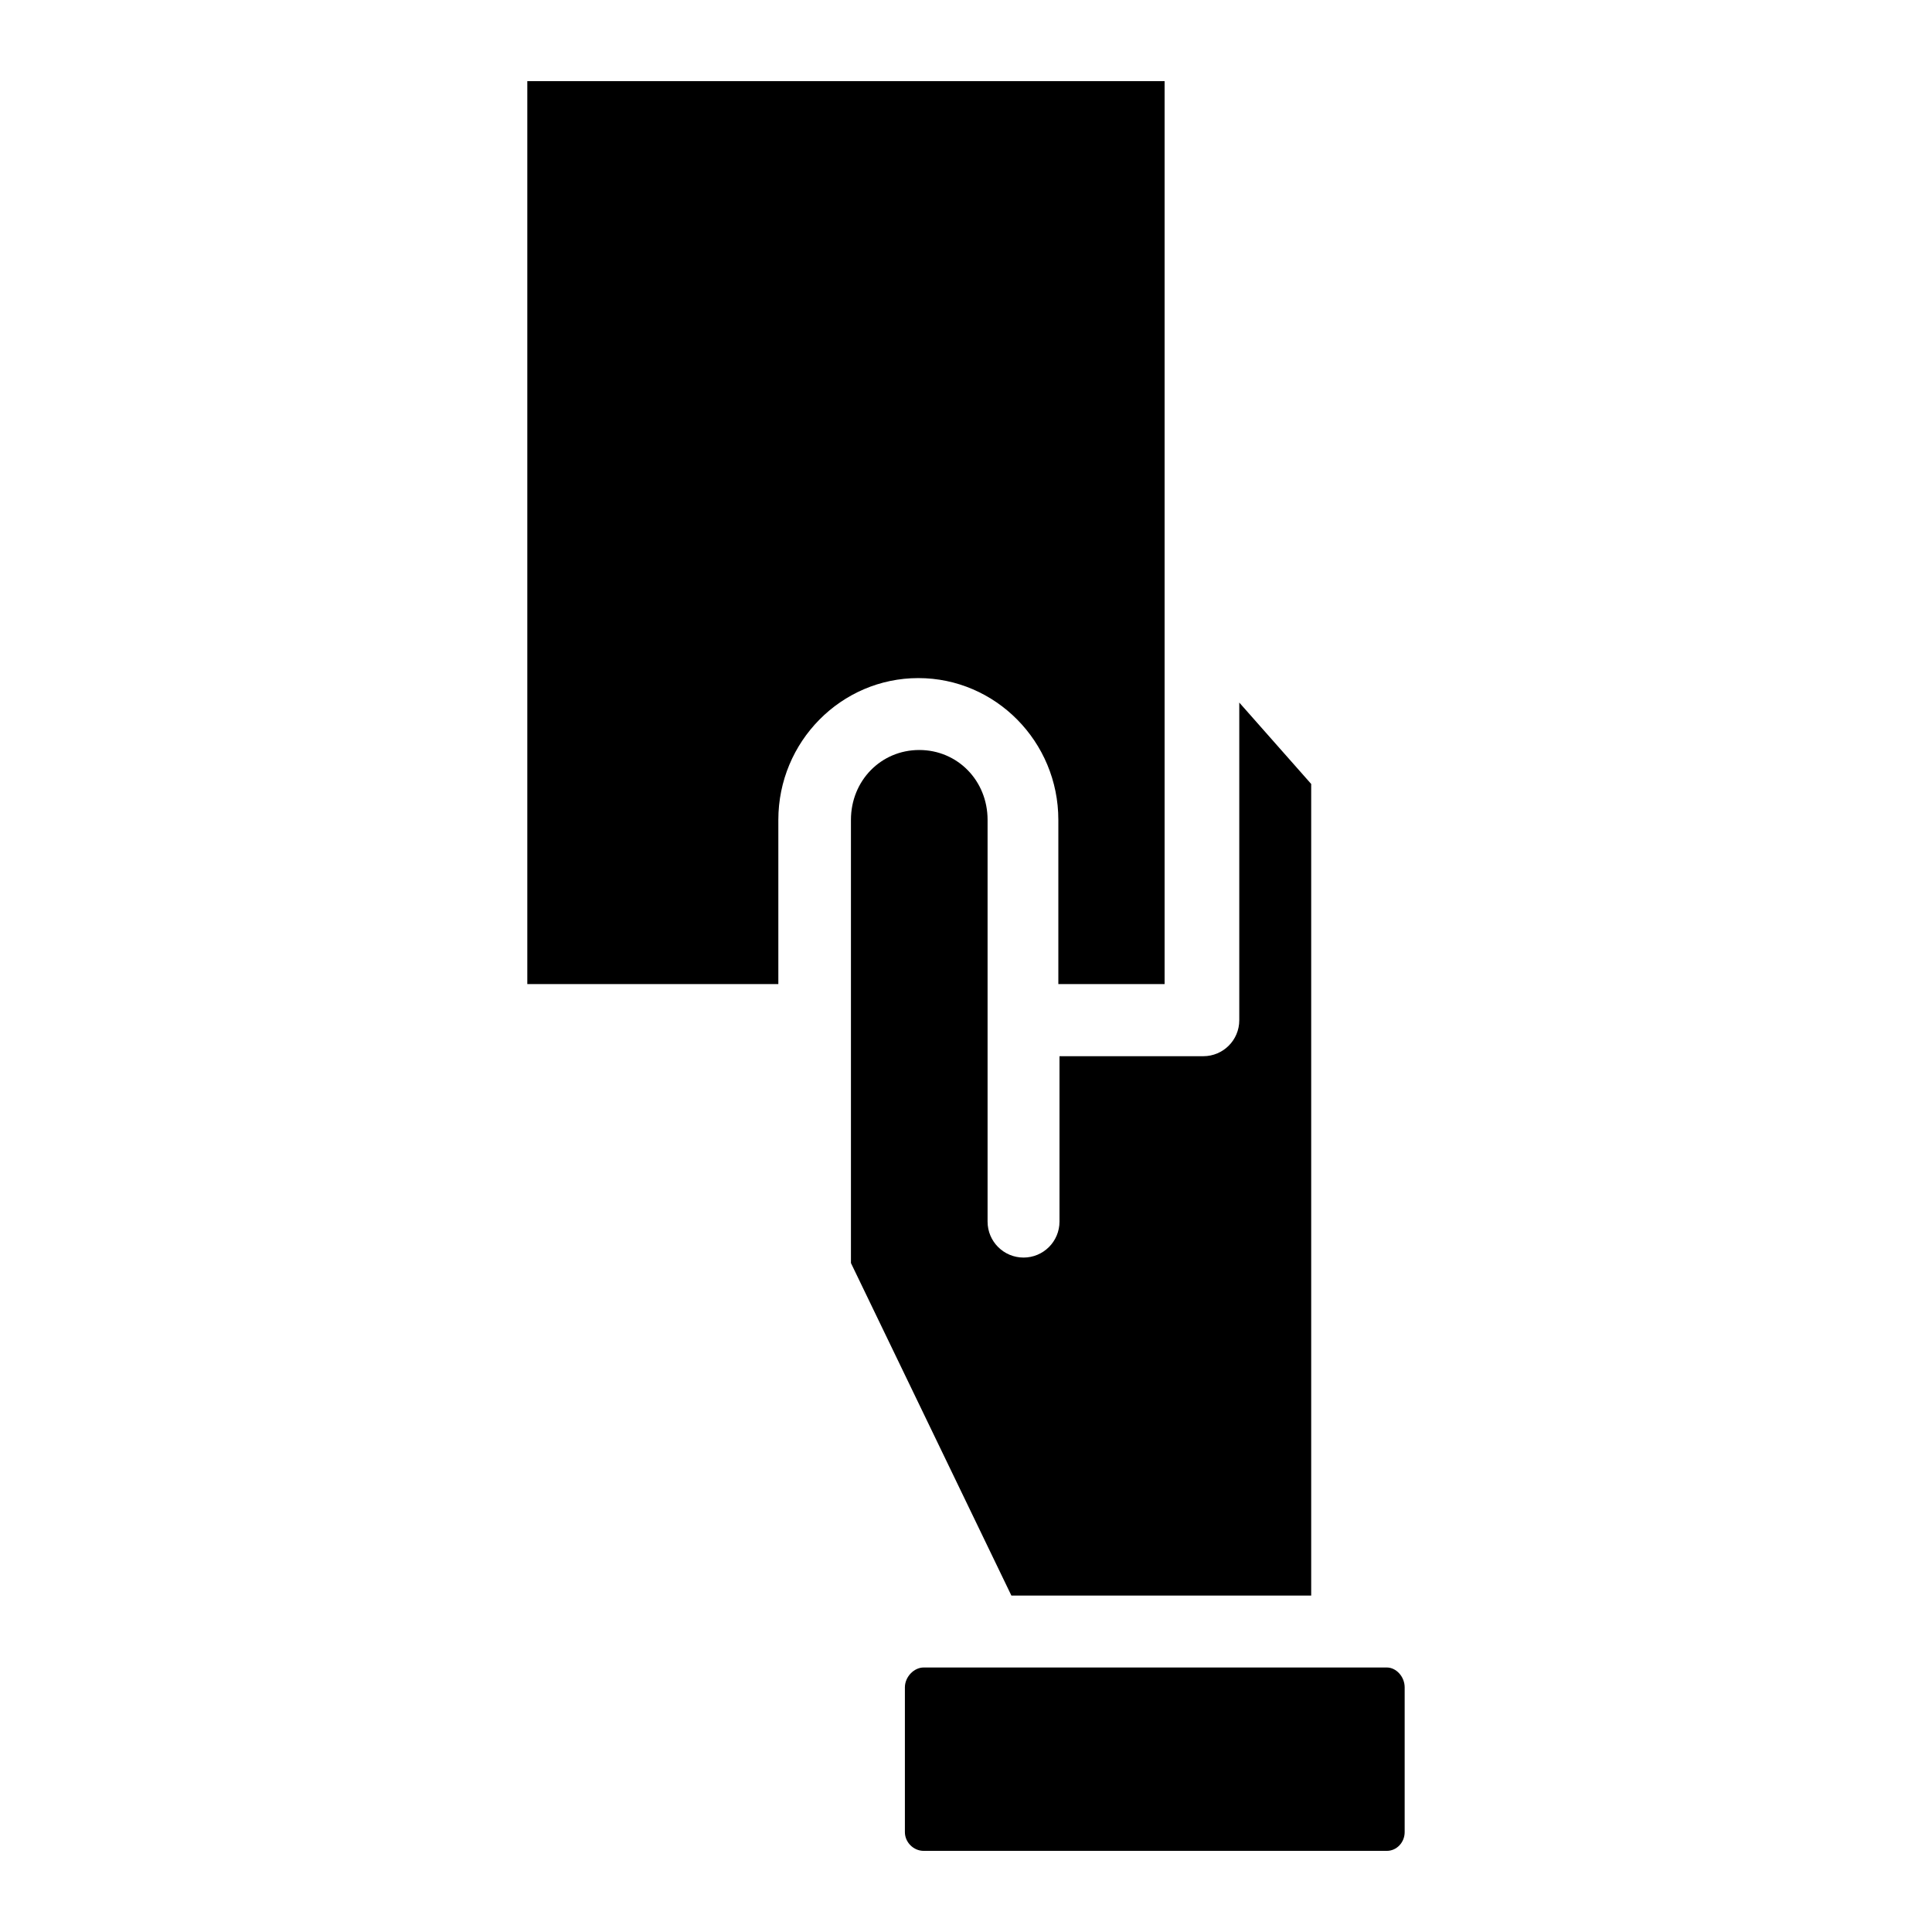
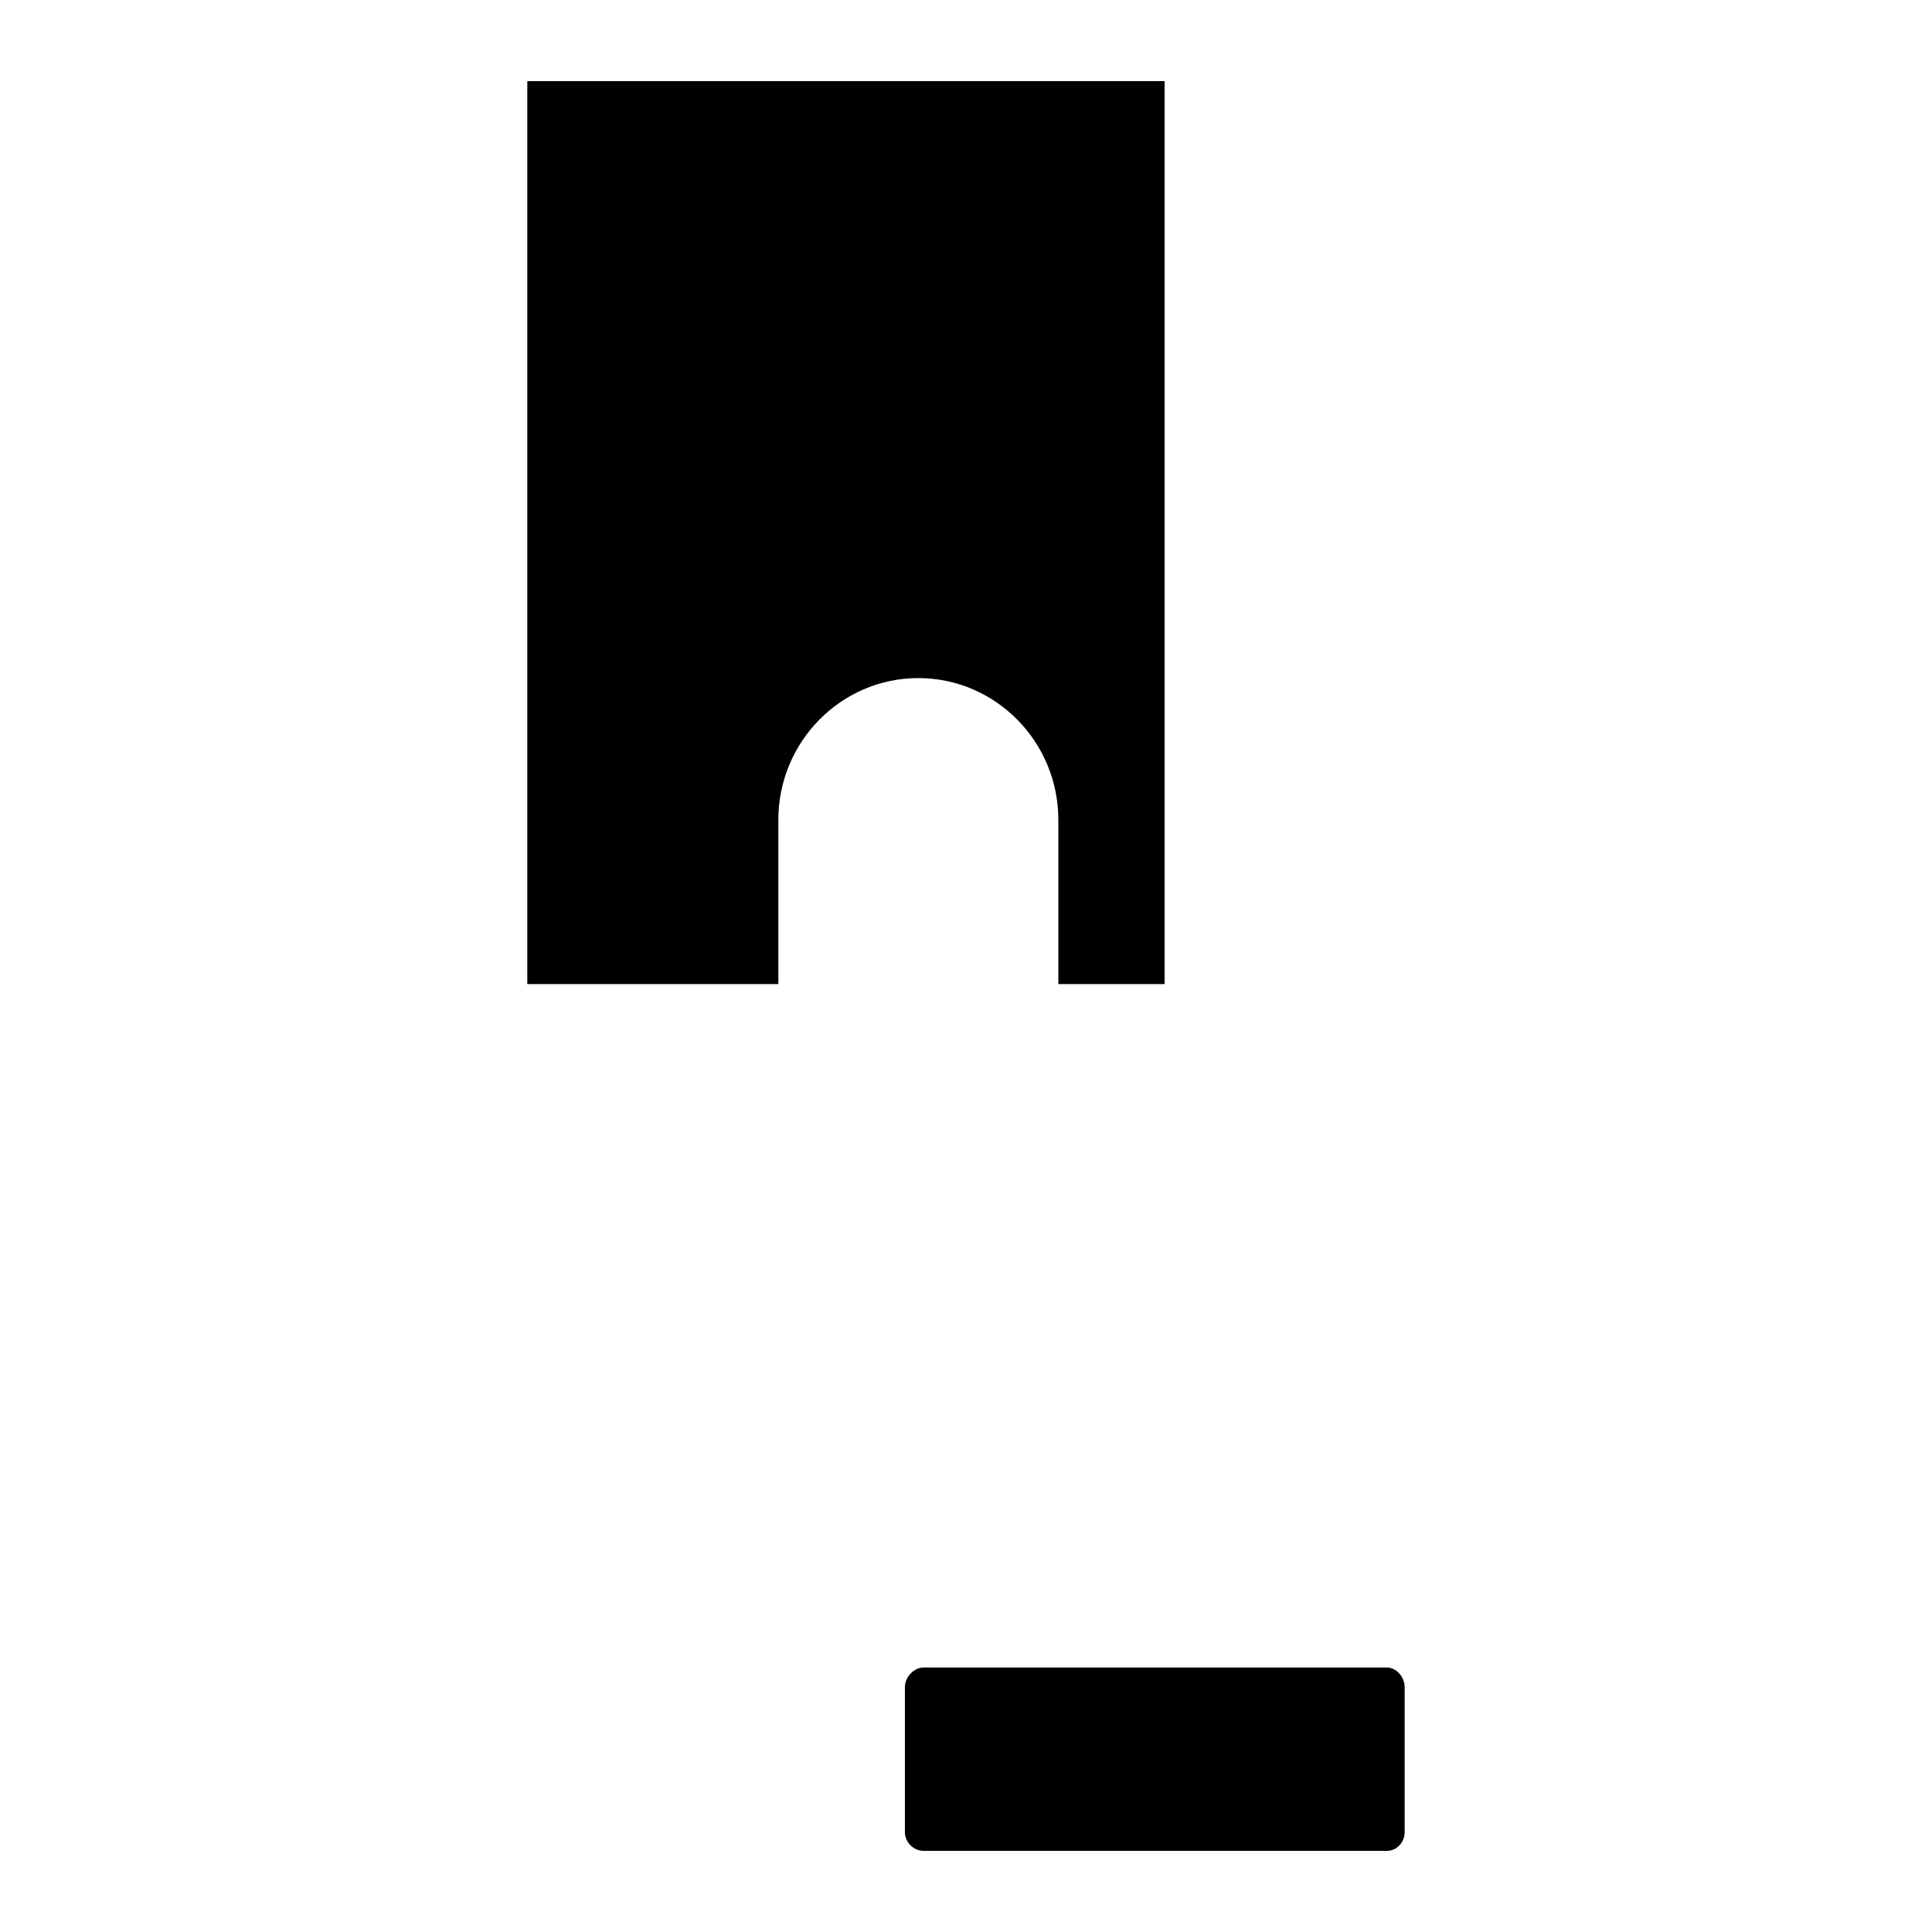
<svg xmlns="http://www.w3.org/2000/svg" fill="#000000" width="800px" height="800px" version="1.1" viewBox="144 144 512 512">
  <g>
    <path d="m388.79 634.5h122.73c2.609 0 4.731-2.231 4.731-4.977v-38.355c0-2.805-2.211-5.266-4.731-5.266h-122.73c-2.609 0-4.984 2.512-4.984 5.266v38.355c-0.004 2.695 2.277 4.977 4.984 4.977z" />
-     <path d="m491.48 566.84v-215.08l-19.059-21.574v84.191c0 5.262-4.266 9.527-9.527 9.527h-38.117v43.836c0 5.262-4.266 9.527-9.527 9.527s-9.531-4.266-9.531-9.527v-106.47c0-10.383-7.953-18.512-18.105-18.512-10.152 0-18.105 8.133-18.105 18.512v117.45l42.52 88.125z" />
    <path d="m452.63 404.79v-239.29h-168.89v239.29h66.527v-43.52c0-20.715 16.645-37.57 37.102-37.57 20.457 0 37.102 16.855 37.102 37.57v43.52z" />
  </g>
</svg>